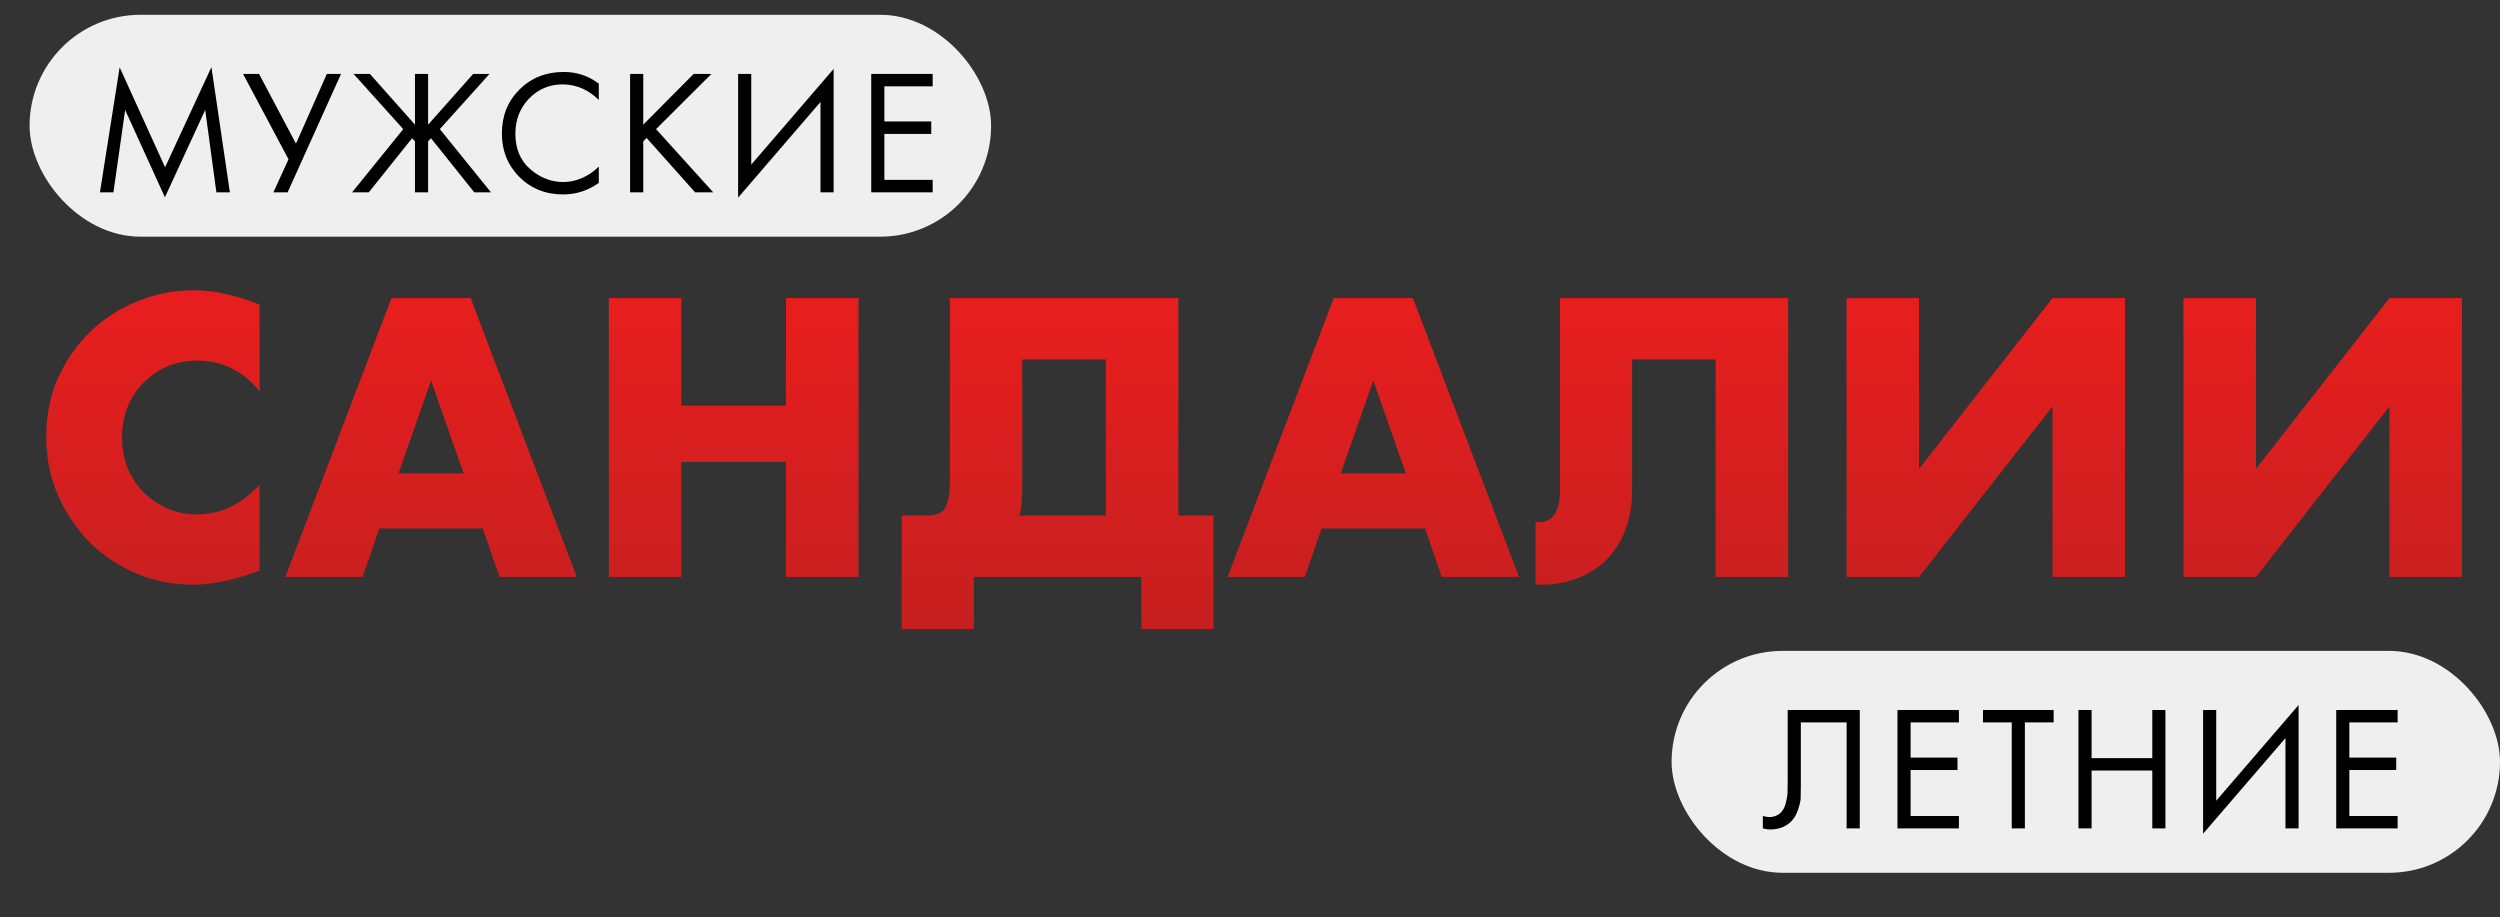
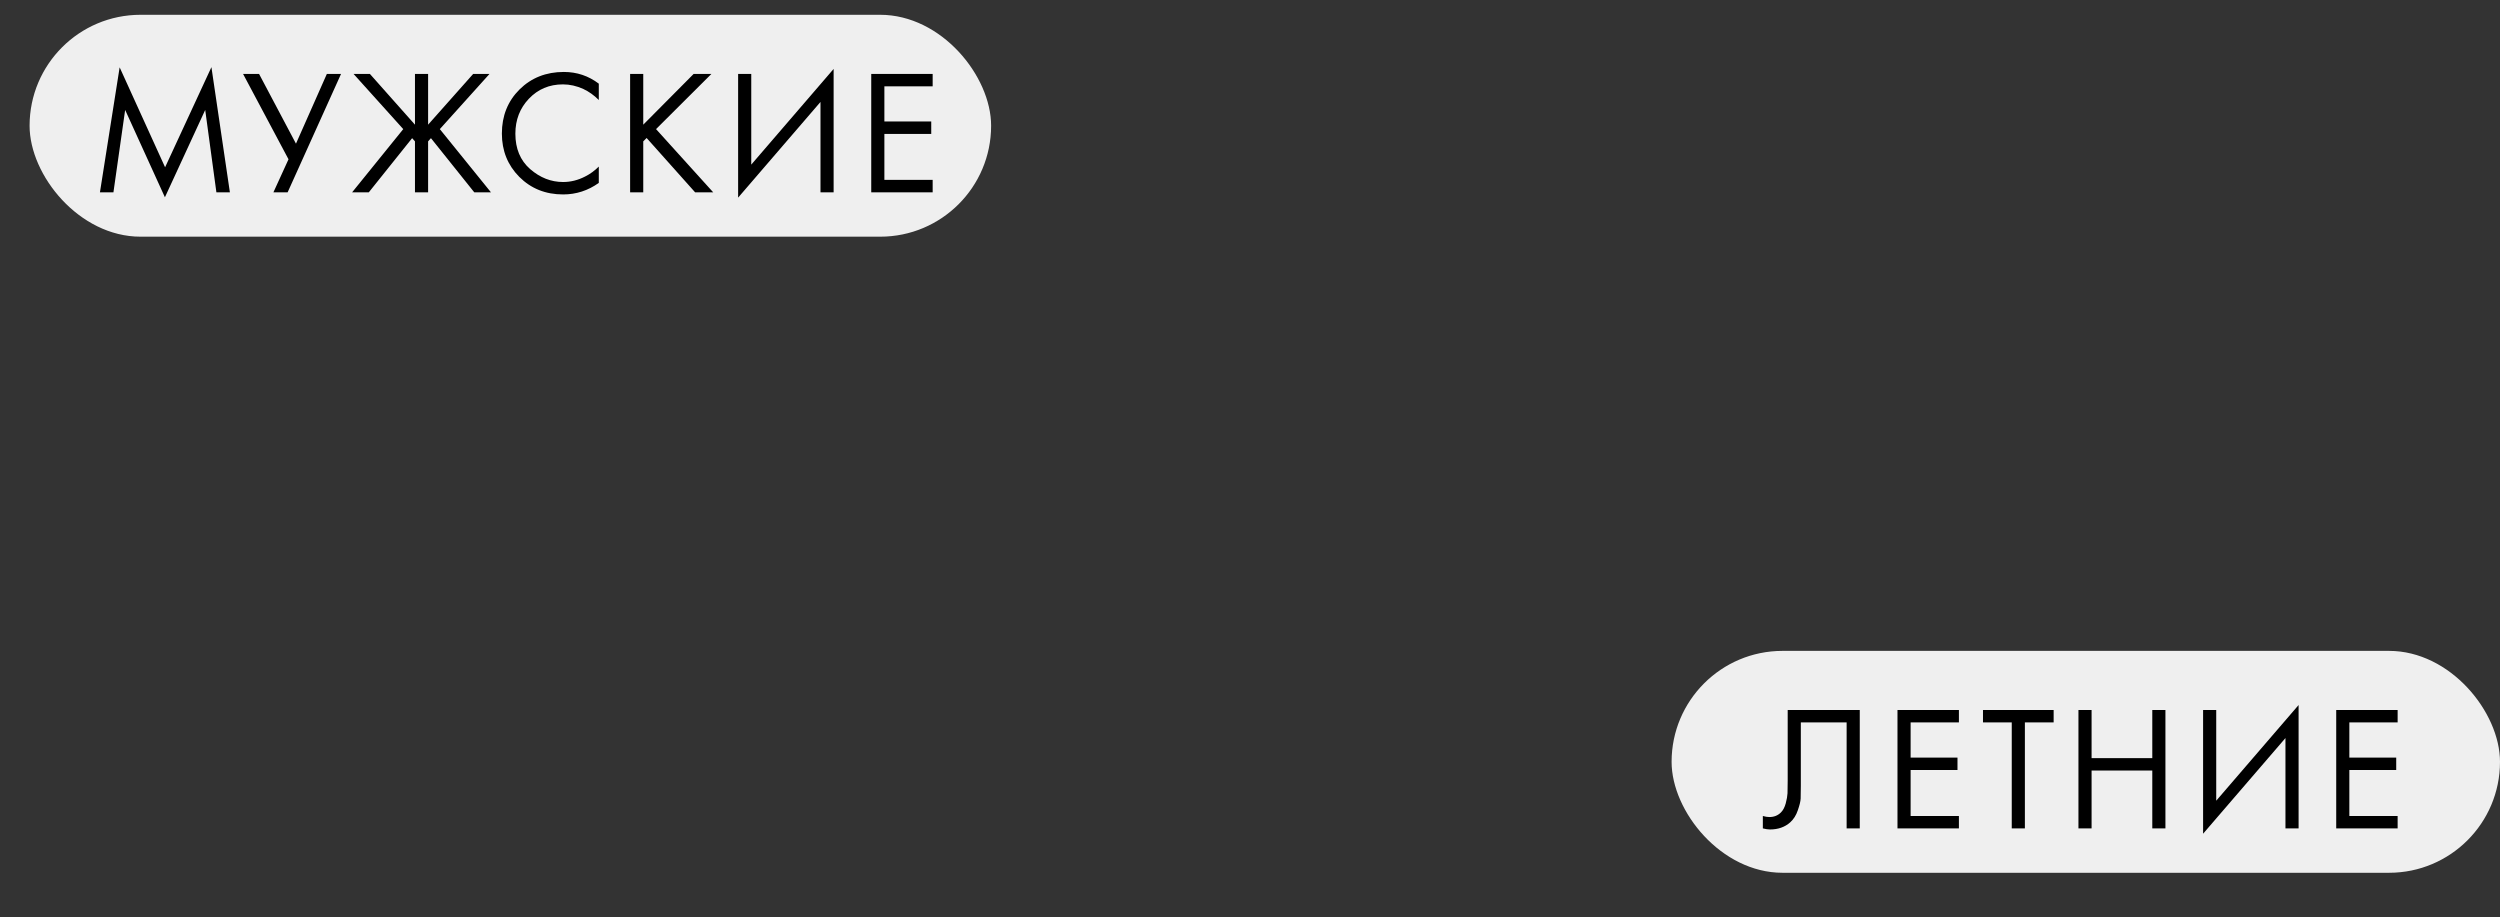
<svg xmlns="http://www.w3.org/2000/svg" width="169" height="62" viewBox="0 0 169 62" fill="none">
  <rect x="0" y="0" width="169" height="62" fill="#333333" stroke="none" />
-   <path d="M17.55 26.45C16.417 25.067 15.017 24.375 13.35 24.375C12.617 24.375 11.933 24.508 11.3 24.775C10.683 25.042 10.15 25.408 9.7 25.875C9.25 26.325 8.892 26.867 8.625 27.5C8.375 28.133 8.25 28.817 8.25 29.55C8.25 30.3 8.375 30.992 8.625 31.625C8.892 32.258 9.25 32.808 9.7 33.275C10.167 33.742 10.708 34.108 11.325 34.375C11.942 34.642 12.608 34.775 13.325 34.775C14.892 34.775 16.3 34.108 17.55 32.775V38.575L17.05 38.75C16.3 39.017 15.6 39.208 14.95 39.325C14.3 39.458 13.658 39.525 13.025 39.525C11.725 39.525 10.475 39.283 9.275 38.8C8.092 38.3 7.042 37.608 6.125 36.725C5.225 35.825 4.5 34.767 3.95 33.55C3.4 32.317 3.125 30.975 3.125 29.525C3.125 28.075 3.392 26.75 3.925 25.55C4.475 24.333 5.2 23.292 6.1 22.425C7.017 21.542 8.075 20.858 9.275 20.375C10.475 19.875 11.733 19.625 13.05 19.625C13.8 19.625 14.533 19.708 15.25 19.875C15.983 20.025 16.75 20.267 17.55 20.6V26.45ZM31.339 32L29.139 25.725L26.939 32H31.339ZM32.639 35.725H25.639L24.514 39H19.289L26.464 20.15H31.814L38.989 39H33.764L32.639 35.725ZM46.058 27.425H53.133V20.15H58.033V39H53.133V31.225H46.058V39H41.158V20.15H46.058V27.425ZM74.758 24.3H69.108V32.7C69.108 33.183 69.091 33.592 69.058 33.925C69.041 34.258 68.991 34.567 68.908 34.85H74.758V24.3ZM62.683 34.85C63.316 34.85 63.724 34.667 63.908 34.3C64.108 33.917 64.208 33.367 64.208 32.65V20.15H79.658V34.85H82.033V42.525H77.158V39H65.833V42.525H60.958V34.85H62.683ZM95.035 32L92.835 25.725L90.635 32H95.035ZM96.335 35.725H89.335L88.21 39H82.986L90.16 20.15H95.51L102.686 39H97.46L96.335 35.725ZM103.804 35.275C103.871 35.292 103.946 35.3 104.029 35.3C104.979 35.3 105.454 34.575 105.454 33.125V20.15H120.879V39H115.979V24.3H110.329V33.2C110.329 34.133 110.187 34.983 109.904 35.75C109.621 36.517 109.212 37.183 108.679 37.75C108.146 38.317 107.496 38.75 106.729 39.05C105.979 39.367 105.129 39.525 104.179 39.525H103.804V35.275ZM129.725 20.15V31.7L138.75 20.15H143.65V39H138.75V27.475L129.725 39H124.825V20.15H129.725ZM152.503 20.15V31.7L161.528 20.15H166.428V39H161.528V27.475L152.503 39H147.603V20.15H152.503Z" fill="url(#paint0_linear_40_18)" />
  <rect x="2" y="1" width="65" height="15" rx="7.5" fill="#EFEFEF" />
  <path d="M7.668 13H6.756L8.088 4.552L11.16 11.308L14.292 4.54L15.54 13H14.628L13.872 7.432L11.148 13.336L8.46 7.432L7.668 13ZM16.431 4.996H17.512L20.008 9.712L22.096 4.996H23.055L19.444 13H18.483L19.503 10.768L16.431 4.996ZM28.052 4.996H28.94V8.428L31.988 4.996H33.092L29.732 8.728L33.188 13H32.06L29.132 9.34L28.94 9.556V13H28.052V9.556L27.86 9.34L24.932 13H23.804L27.26 8.728L23.9 4.996H25.004L28.052 8.428V4.996ZM40.479 5.656V6.76C40.159 6.44 39.811 6.192 39.435 6.016C38.979 5.808 38.519 5.704 38.055 5.704C37.135 5.704 36.367 6.028 35.751 6.676C35.143 7.316 34.839 8.104 34.839 9.04C34.839 10.048 35.171 10.844 35.835 11.428C36.507 12.012 37.251 12.304 38.067 12.304C38.579 12.304 39.075 12.18 39.555 11.932C39.891 11.764 40.199 11.54 40.479 11.26V12.364C39.751 12.884 38.947 13.144 38.067 13.144C36.883 13.144 35.895 12.748 35.103 11.956C34.319 11.164 33.927 10.188 33.927 9.028C33.927 7.836 34.323 6.844 35.115 6.052C35.915 5.26 36.915 4.864 38.115 4.864C38.995 4.864 39.783 5.128 40.479 5.656ZM43.484 4.996V8.428L46.892 4.996H48.093L44.349 8.728L48.212 13H46.989L43.712 9.328L43.484 9.556V13H42.596V4.996H43.484ZM55.465 13V6.892L49.897 13.36V4.996H50.785V11.128L56.353 4.66V13H55.465ZM63.048 4.996V5.836H59.784V8.212H62.952V9.052H59.784V12.16H63.048V13H58.896V4.996H63.048Z" fill="black" />
  <rect x="113" y="44" width="56" height="15" rx="7.5" fill="#EFEFEF" />
  <path d="M120.848 47.996H125.72V56H124.832V48.836H121.736V53.132C121.736 53.508 121.732 53.792 121.724 53.984C121.716 54.168 121.652 54.432 121.532 54.776C121.42 55.112 121.248 55.384 121.016 55.592C120.656 55.912 120.2 56.072 119.648 56.072C119.52 56.072 119.36 56.048 119.168 56V55.16C119.328 55.208 119.476 55.232 119.612 55.232C119.924 55.232 120.184 55.128 120.392 54.92C120.536 54.776 120.644 54.572 120.716 54.308C120.788 54.036 120.828 53.808 120.836 53.624C120.844 53.44 120.848 53.156 120.848 52.772V47.996ZM132.422 47.996V48.836H129.158V51.212H132.326V52.052H129.158V55.16H132.422V56H128.27V47.996H132.422ZM138.826 48.836H136.882V56H135.994V48.836H134.05V47.996H138.826V48.836ZM141.391 47.996V51.248H145.495V47.996H146.383V56H145.495V52.088H141.391V56H140.503V47.996H141.391ZM154.497 56V49.892L148.929 56.36V47.996H149.817V54.128L155.385 47.66V56H154.497ZM162.08 47.996V48.836H158.816V51.212H161.984V52.052H158.816V55.16H162.08V56H157.928V47.996H162.08Z" fill="black" />
  <defs>
    <linearGradient id="paint0_linear_40_18" x1="85.5" y1="13" x2="85.5" y2="46" gradientUnits="userSpaceOnUse">
      <stop stop-color="#F21E1E" />
      <stop offset="1" stop-color="#C11F1F" />
    </linearGradient>
  </defs>
</svg>